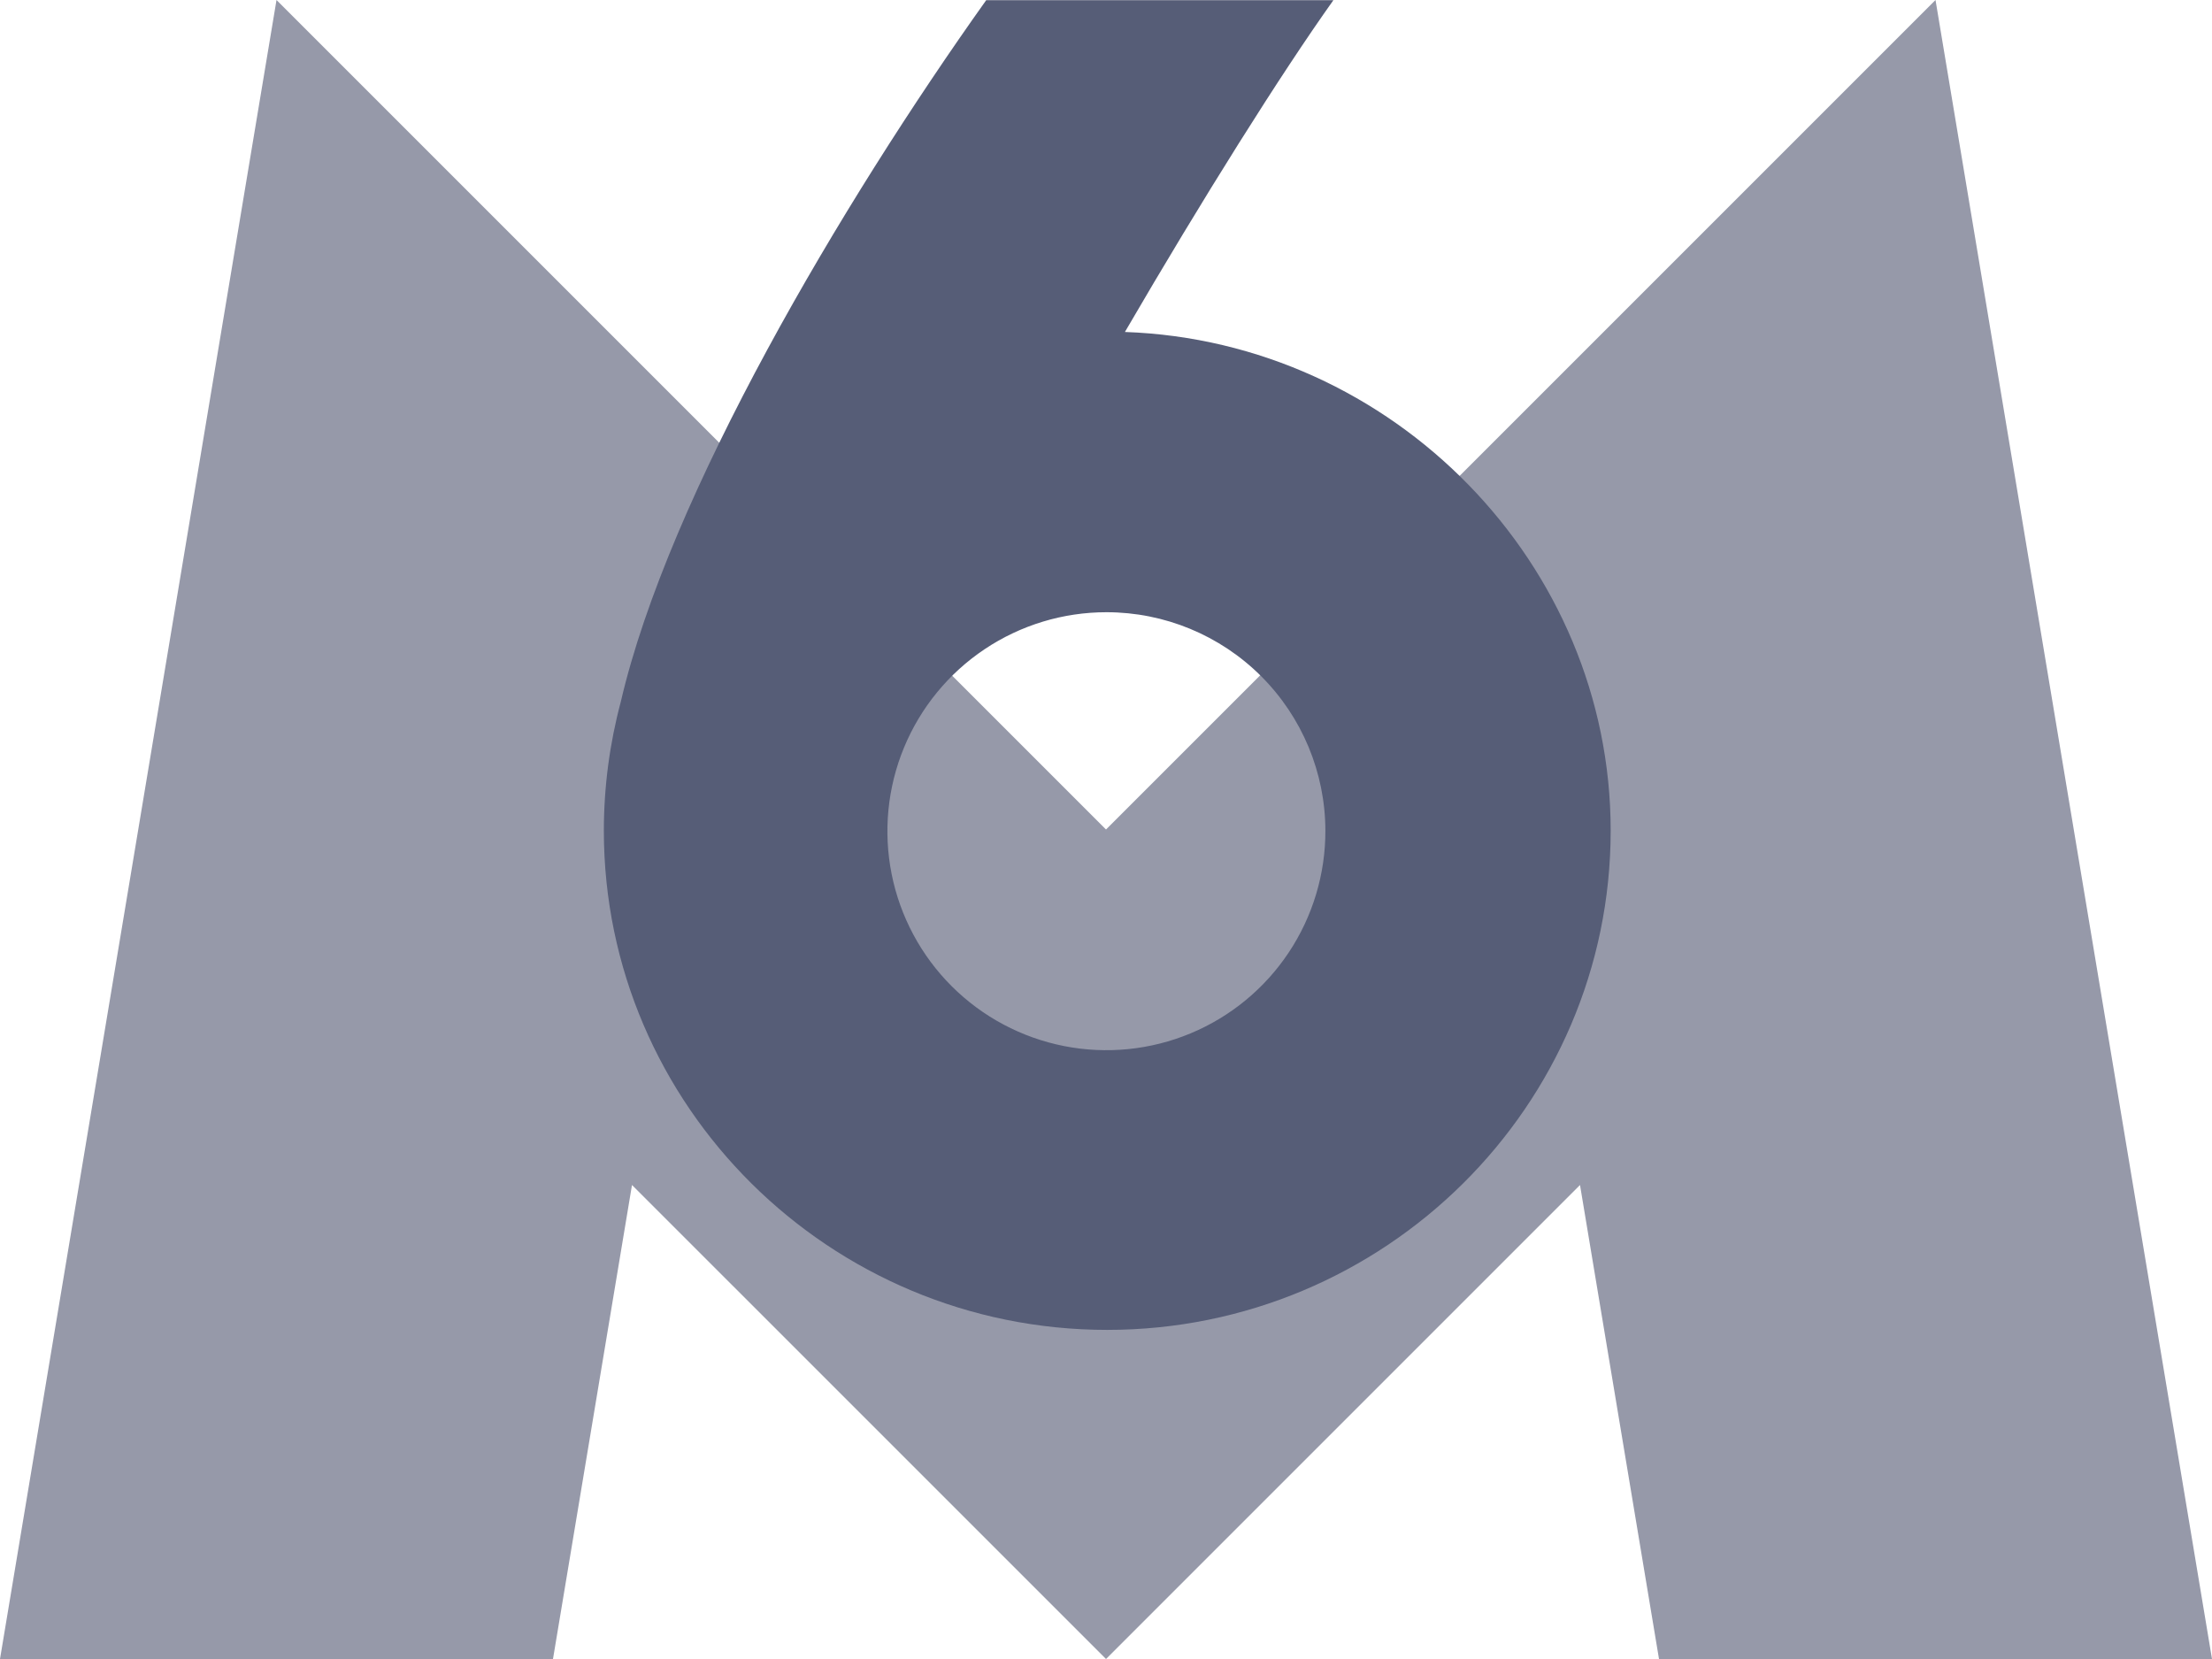
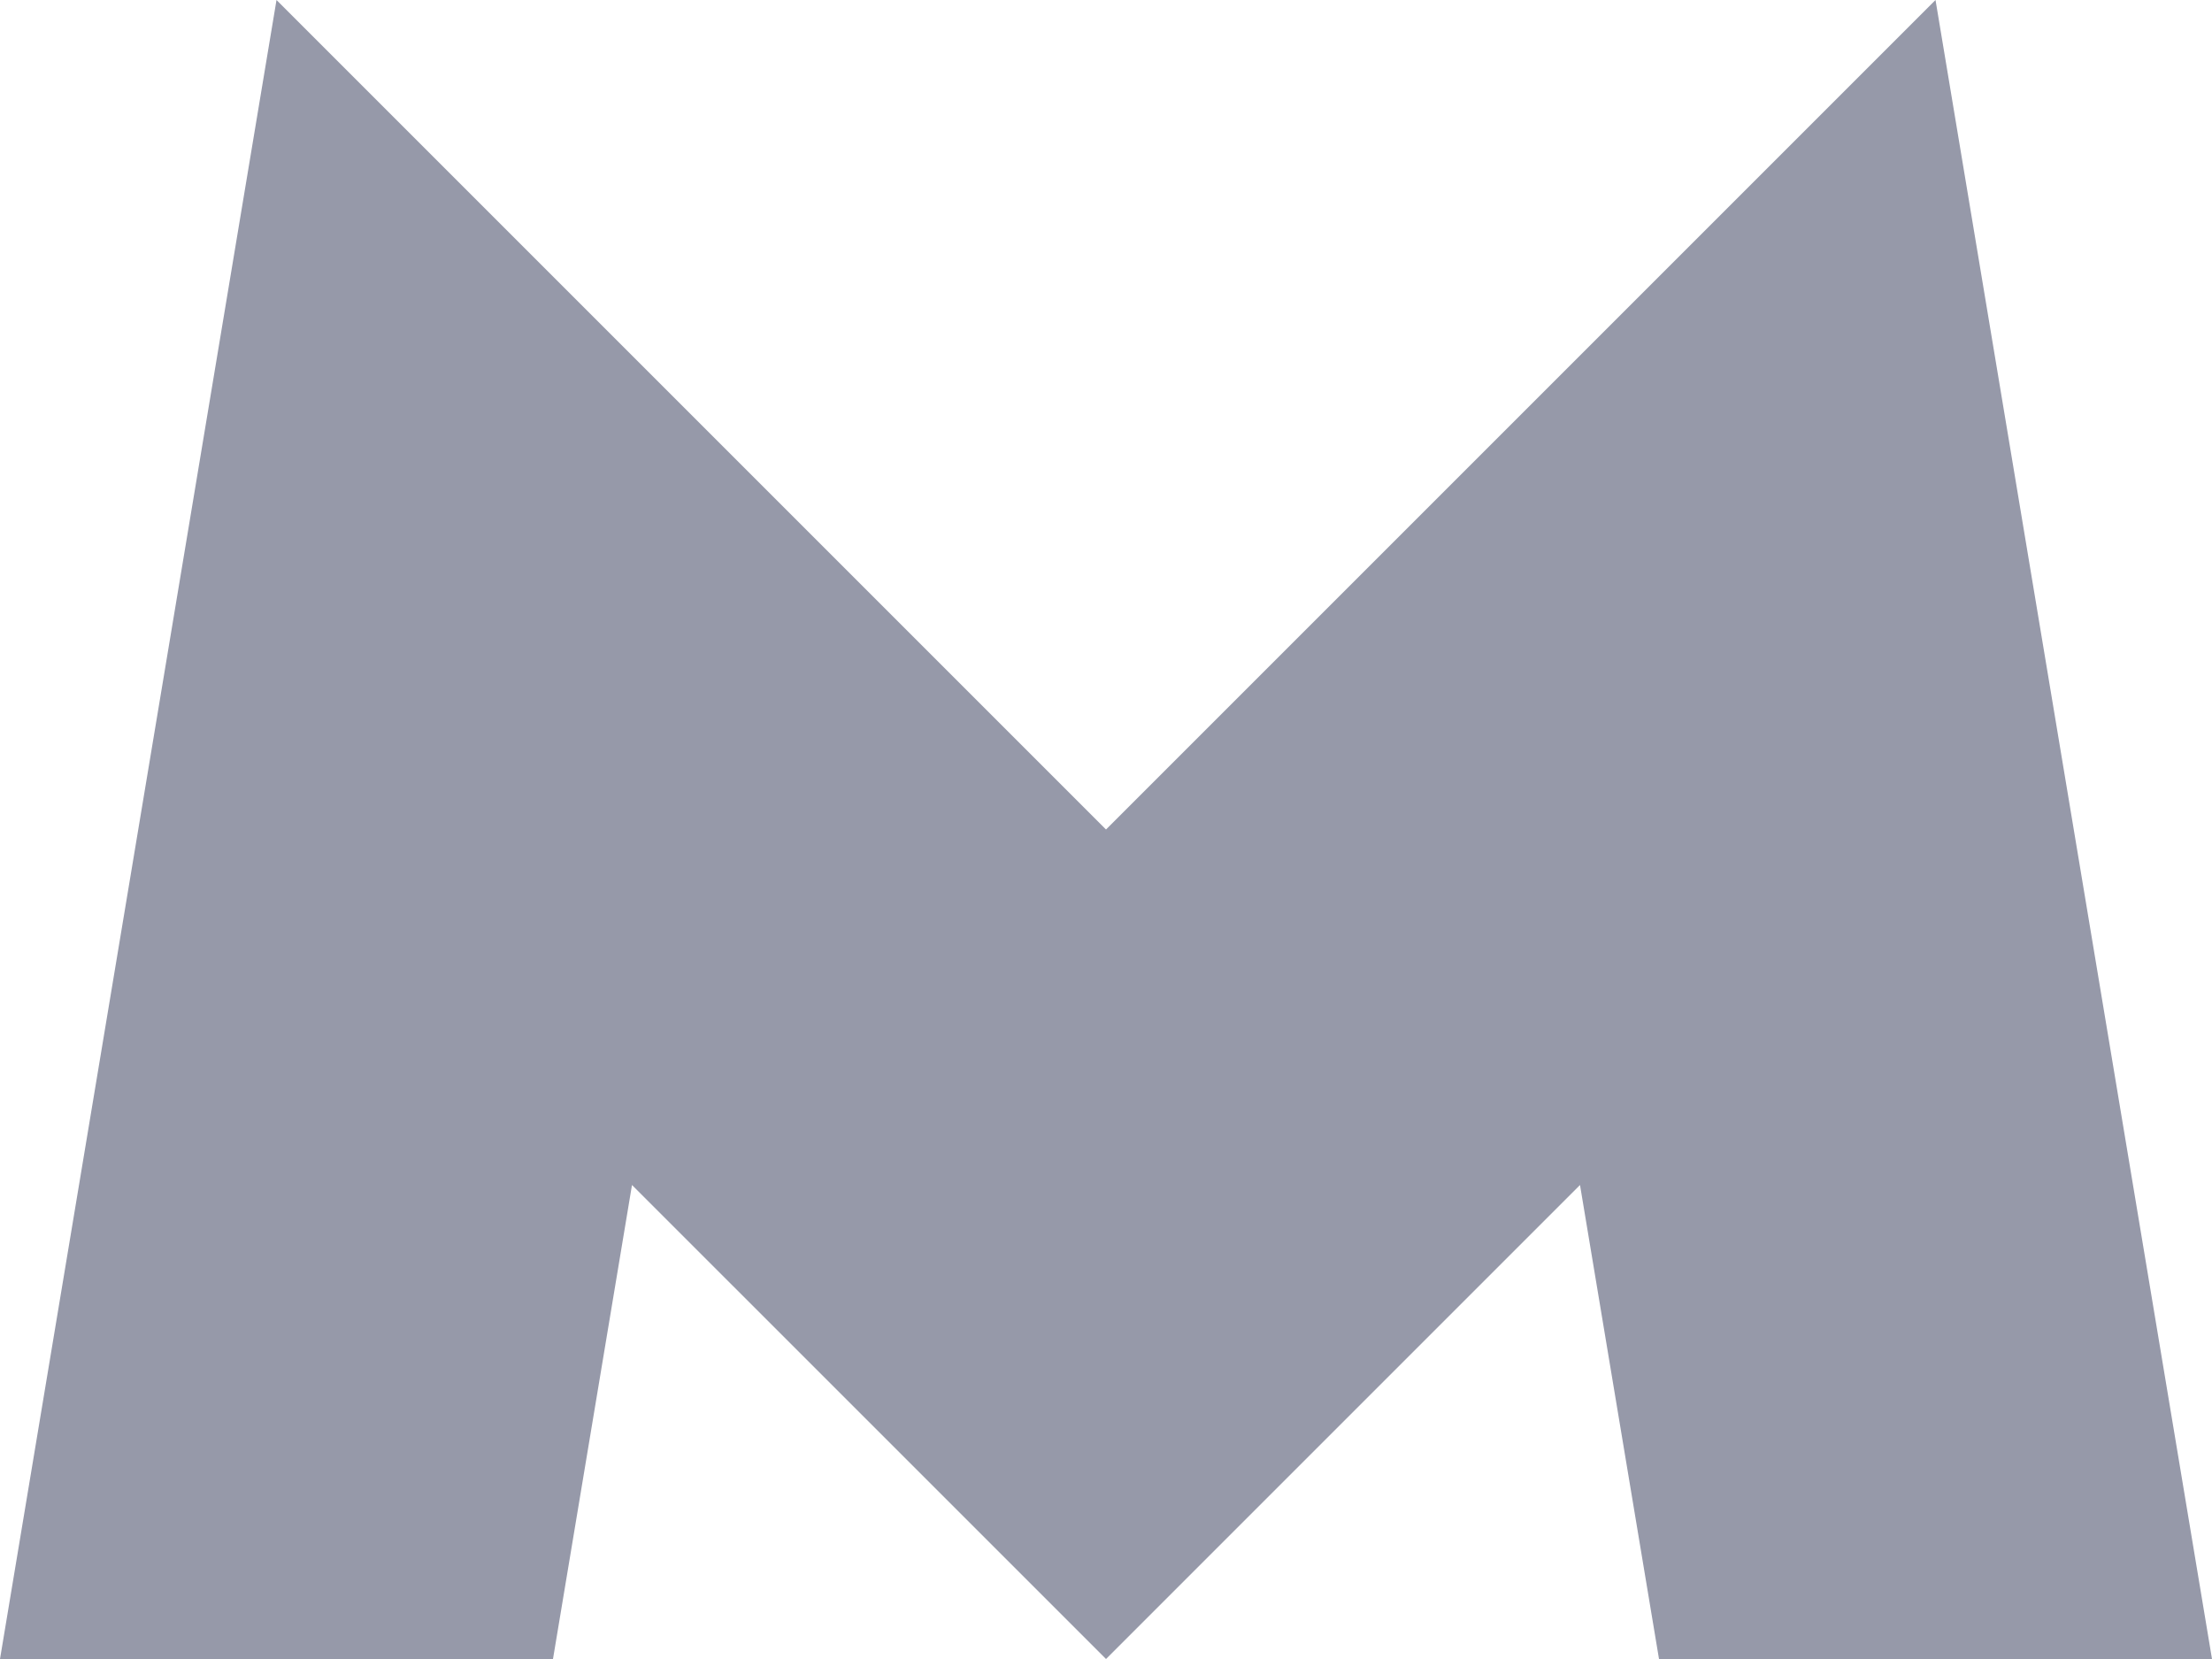
<svg xmlns="http://www.w3.org/2000/svg" width="252" height="189" viewBox="0 0 252 189" fill="none">
  <g clip-path="url(#clip0_585_278)">
    <path d="M0 189L31.501 0L126.002 94.5L220.502 0L252 189H189.001L180.001 135L126.002 189L71.999 135L62.999 189H0Z" fill="#9699A9" />
-     <path d="M128.154 37.82C137.031 22.574 145.919 8.428 151.904 0.023H112.351C95.861 23.182 76.168 56.475 70.721 79.958C69.444 84.741 68.796 89.671 68.793 94.622C68.793 125.985 94.523 151.507 126.14 151.507C157.757 151.507 183.494 125.991 183.494 94.622C183.494 64.227 158.731 38.889 128.154 37.82ZM150.993 94.622C151.007 99.56 149.556 104.39 146.823 108.503C144.091 112.615 140.199 115.824 135.641 117.723C131.084 119.622 126.065 120.127 121.221 119.172C116.377 118.217 111.924 115.847 108.428 112.36C104.932 108.874 102.549 104.428 101.581 99.587C100.613 94.745 101.103 89.725 102.99 85.162C104.876 80.599 108.074 76.699 112.179 73.955C116.284 71.211 121.11 69.746 126.048 69.747C132.652 69.744 138.988 72.362 143.665 77.025C148.342 81.689 150.977 88.018 150.993 94.622Z" fill="#565D77" />
  </g>
  <defs>
    <clipPath id="clip0_585_278">
      <rect width="252" height="189" fill="white" />
    </clipPath>
  </defs>
</svg>